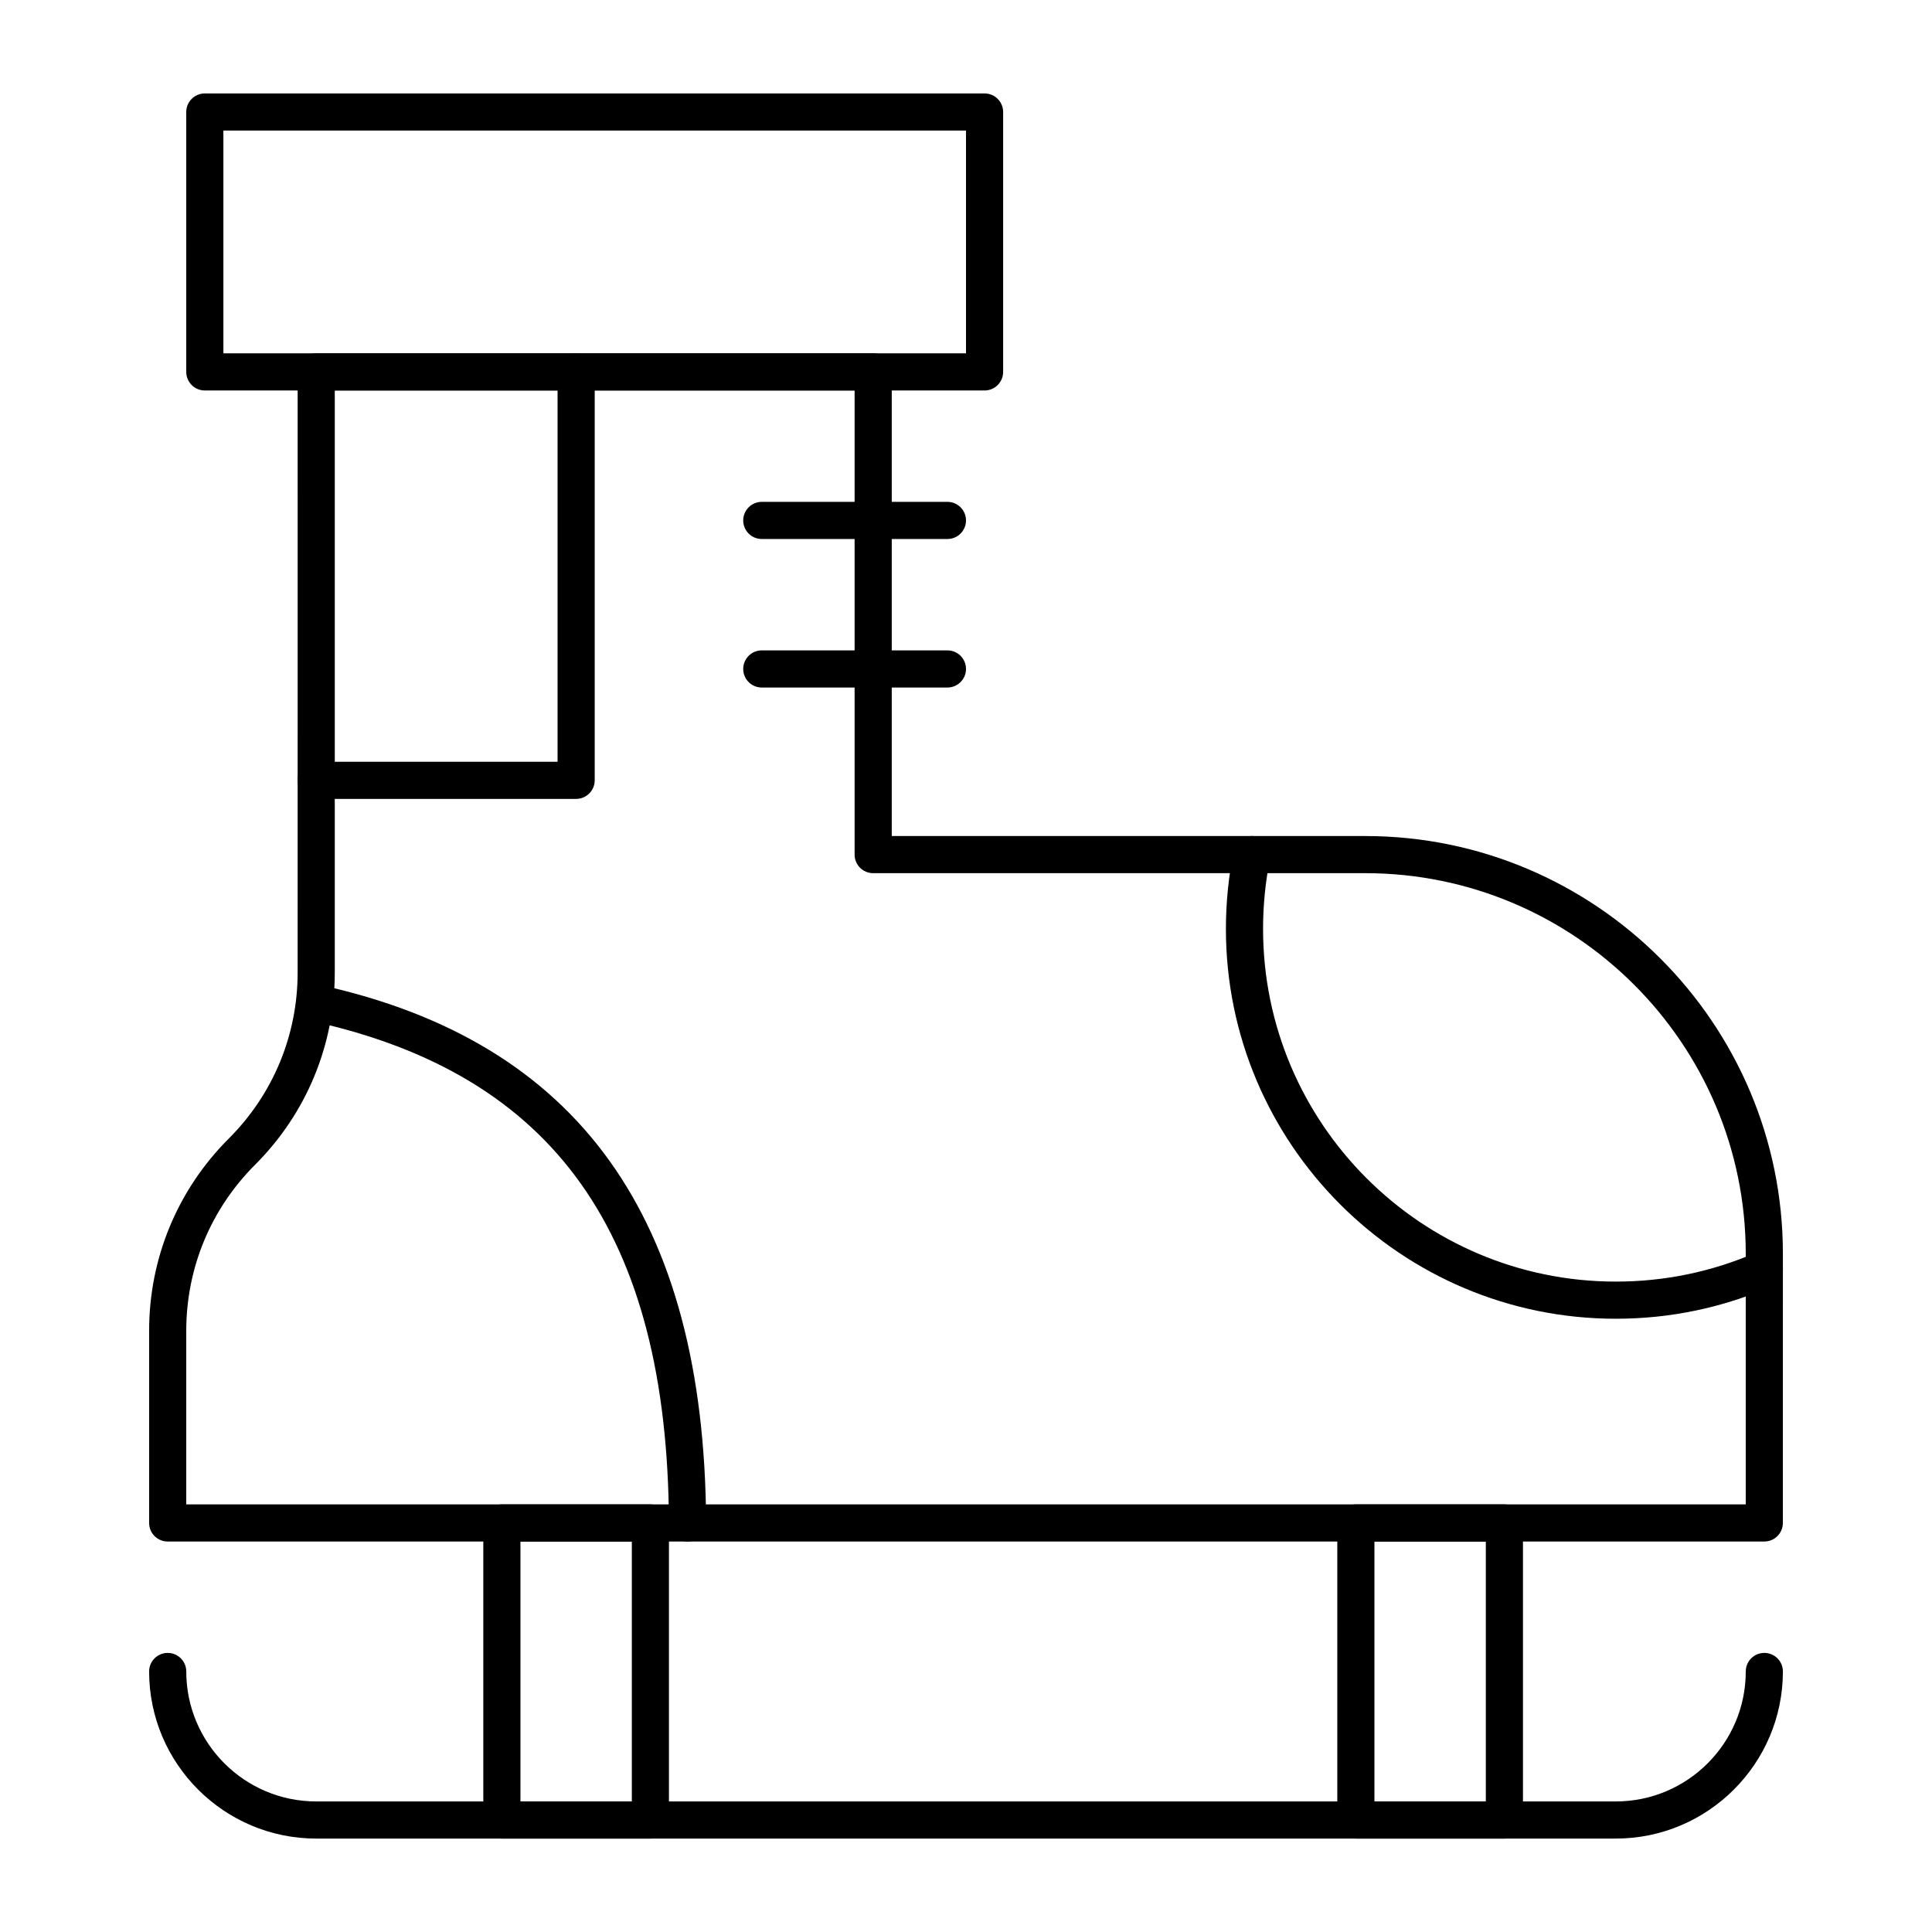
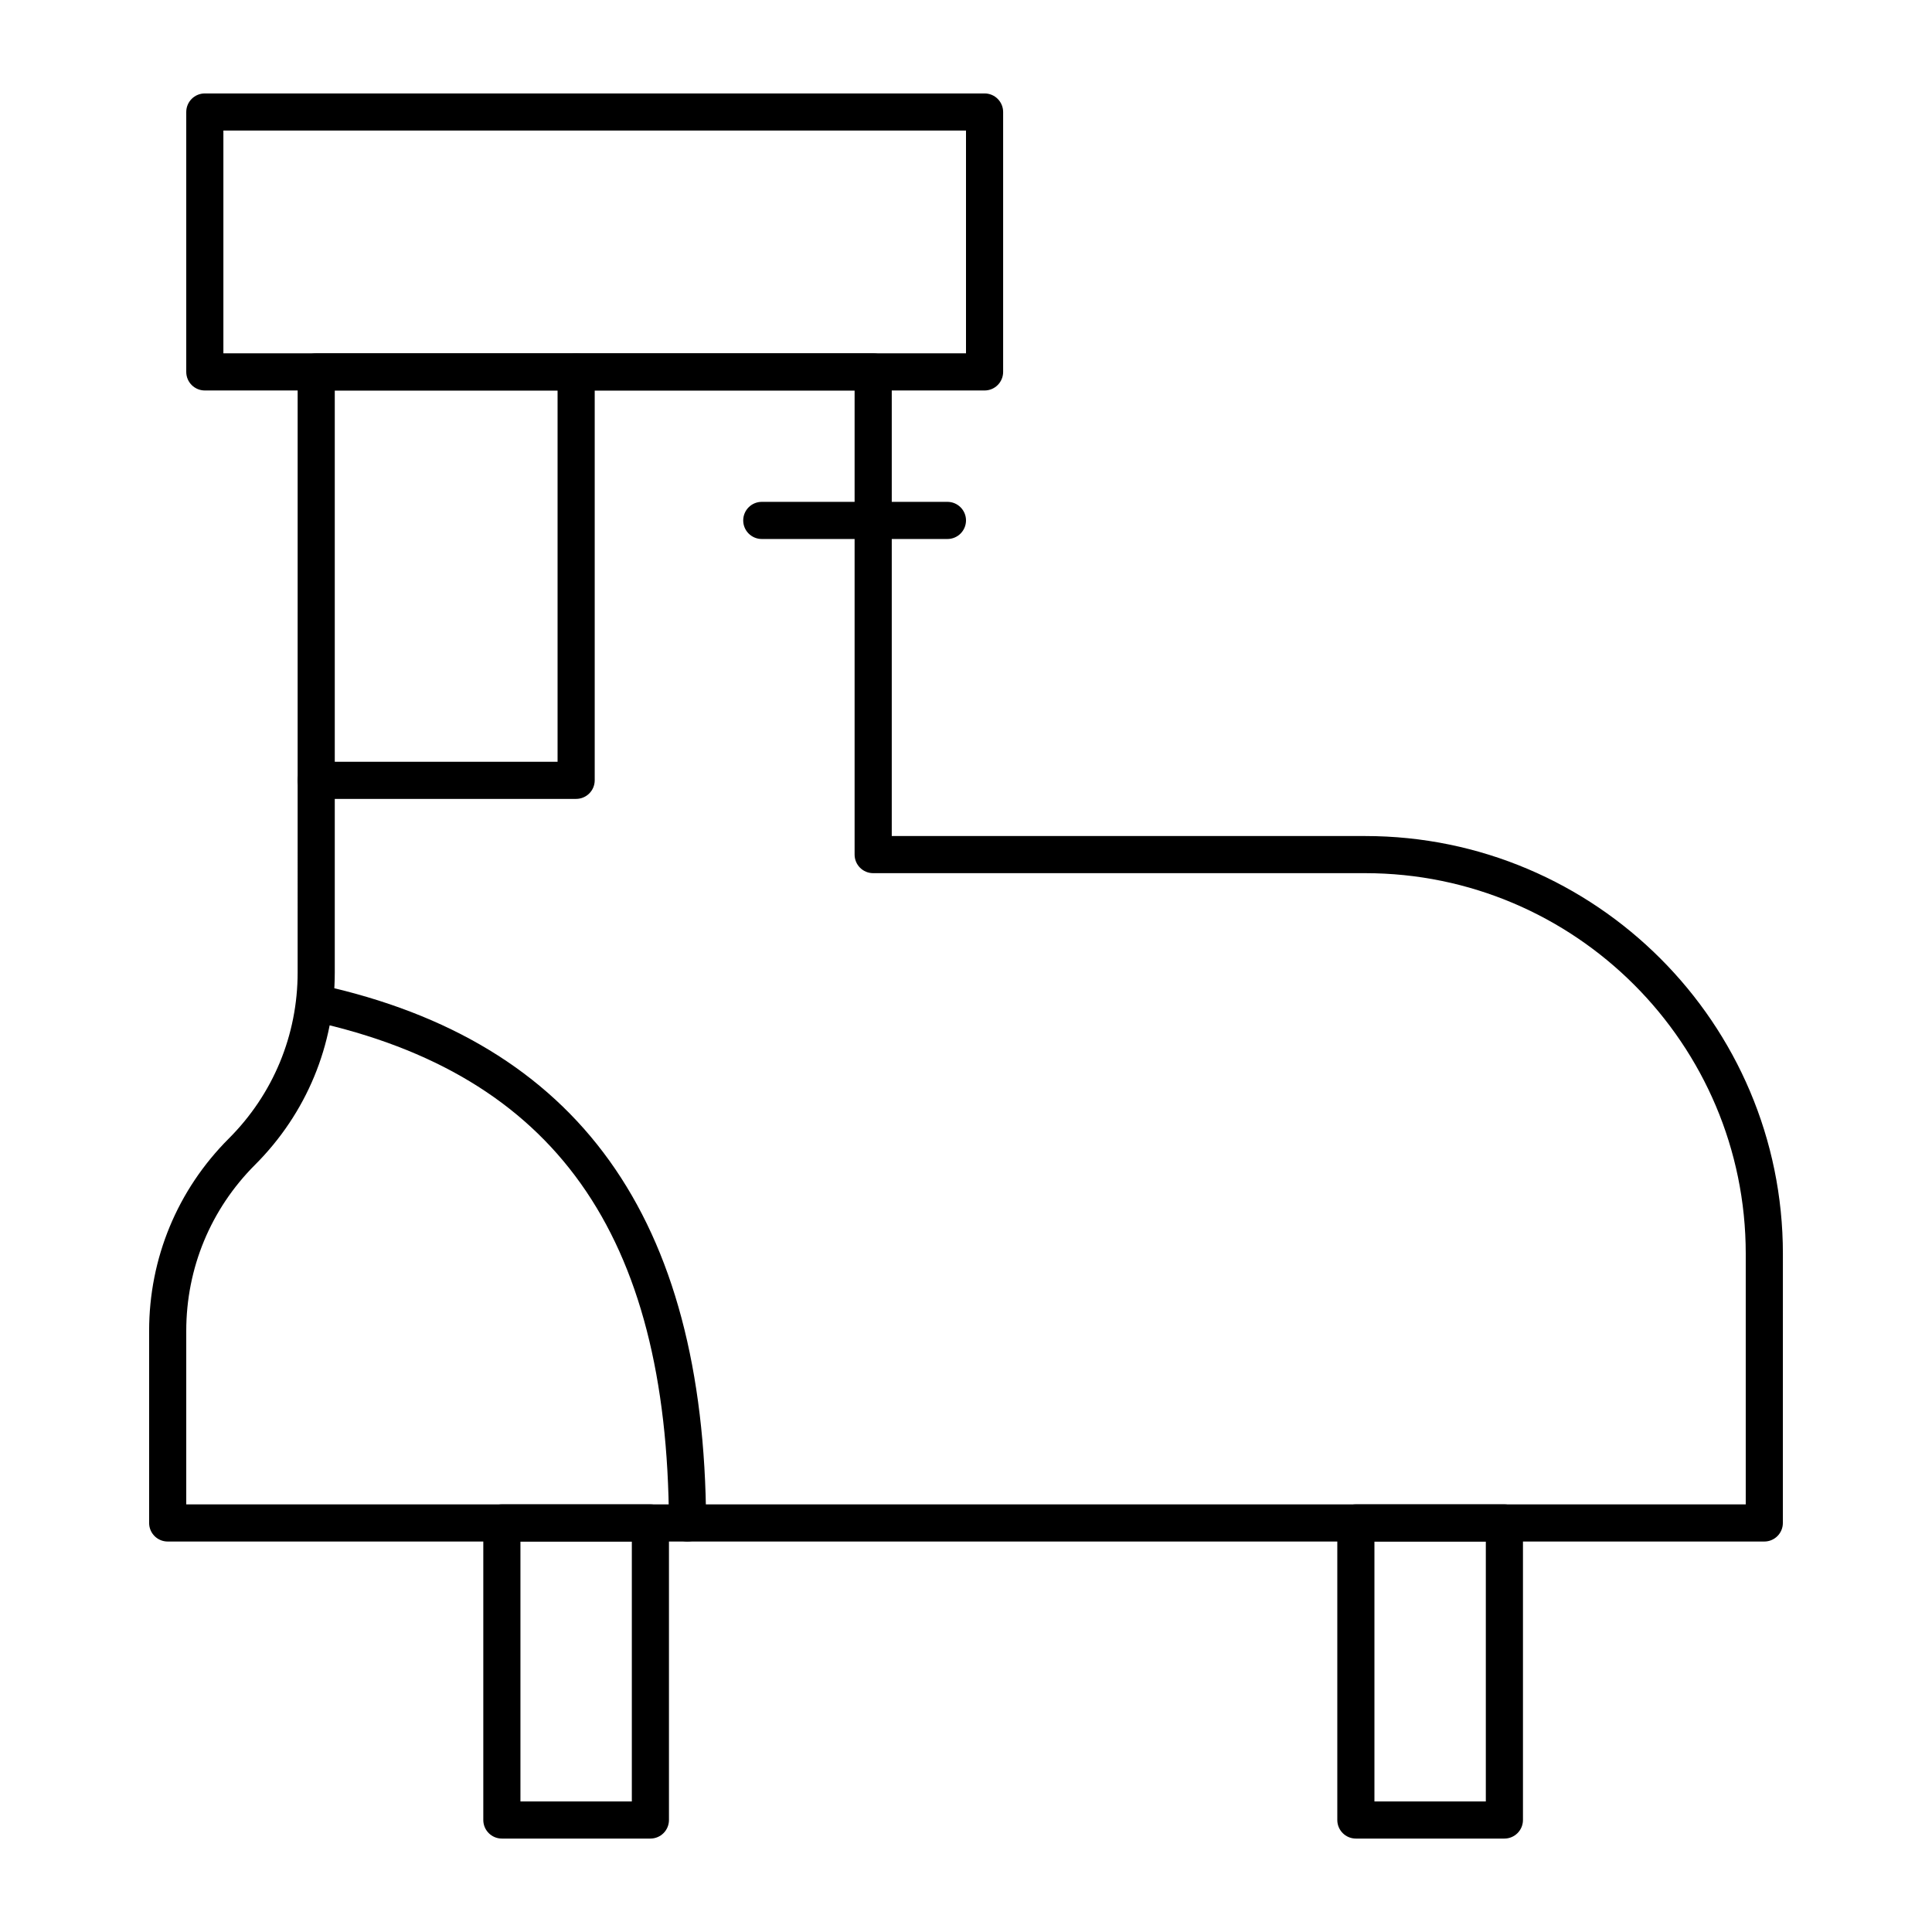
<svg xmlns="http://www.w3.org/2000/svg" fill="#000000" width="800px" height="800px" version="1.1" viewBox="144 144 512 512">
  <g>
    <path d="m404.92 247.48h-206.64c-2.719 0-4.922-2.203-4.922-4.922v-68.875c0-2.719 2.203-4.922 4.922-4.922h206.64c2.719 0 4.922 2.203 4.922 4.922v68.879c-0.004 2.719-2.203 4.918-4.922 4.918zm-201.72-9.84h196.8v-59.039h-196.8z" />
    <path d="m296.68 355.72h-68.879c-2.719 0-4.922-2.203-4.922-4.922s2.203-4.922 4.922-4.922h63.961v-103.32c0-2.719 2.203-4.922 4.922-4.922s4.922 2.203 4.922 4.922v108.24c-0.004 2.715-2.207 4.918-4.926 4.918z" />
    <path d="m395.08 286.84h-49.199c-2.719 0-4.922-2.203-4.922-4.922s2.203-4.922 4.922-4.922h49.199c2.719 0 4.922 2.203 4.922 4.922-0.004 2.719-2.203 4.922-4.922 4.922z" />
-     <path d="m395.08 326.2h-49.199c-2.719 0-4.922-2.203-4.922-4.922s2.203-4.922 4.922-4.922h49.199c2.719 0 4.922 2.203 4.922 4.922-0.004 2.719-2.203 4.922-4.922 4.922z" />
-     <path d="m572.2 631.24h-344.4c-24.418 0-44.281-19.863-44.281-44.281 0-2.719 2.203-4.922 4.922-4.922s4.922 2.203 4.922 4.922c0 18.992 15.449 34.441 34.441 34.441h344.4c18.992 0 34.441-15.449 34.441-34.441 0-2.719 2.203-4.922 4.922-4.922s4.922 2.203 4.922 4.922c-0.012 24.418-19.875 44.281-44.289 44.281z" />
    <path d="m316.36 631.24h-39.359c-2.719 0-4.922-2.203-4.922-4.922v-78.719c0-2.719 2.203-4.922 4.922-4.922h39.359c2.719 0 4.922 2.203 4.922 4.922v78.719c0 2.719-2.203 4.922-4.922 4.922zm-34.438-9.84h29.52v-68.879h-29.52z" />
    <path d="m542.68 631.24h-39.359c-2.719 0-4.922-2.203-4.922-4.922v-78.719c0-2.719 2.203-4.922 4.922-4.922h39.359c2.719 0 4.922 2.203 4.922 4.922v78.719c-0.004 2.719-2.207 4.922-4.922 4.922zm-34.441-9.84h29.52v-68.879h-29.52z" />
    <path d="m326.2 552.52c-2.707 0-4.906-2.188-4.922-4.898-0.359-76.629-30.398-118.88-94.535-132.98-2.652-0.582-4.332-3.207-3.75-5.863 0.582-2.652 3.203-4.332 5.863-3.75 68.434 15.039 101.88 61.664 102.27 142.54 0.012 2.719-2.18 4.93-4.898 4.941-0.008 0.004-0.016 0.004-0.023 0.004z" />
-     <path d="m572.2 493.48c-56.973 0-103.32-46.348-103.32-103.32 0-6.945 0.695-13.898 2.07-20.66 0.539-2.664 3.141-4.379 5.801-3.844 2.664 0.543 4.383 3.137 3.844 5.801-1.242 6.117-1.871 12.41-1.871 18.699 0 51.547 41.934 93.48 93.48 93.48 12.992 0 25.57-2.617 37.391-7.785 2.488-1.086 5.391 0.047 6.481 2.539 1.09 2.488-0.047 5.391-2.539 6.481-13.074 5.711-26.98 8.609-41.336 8.609z" />
    <path d="m611.56 552.52h-423.12c-2.719 0-4.922-2.203-4.922-4.922v-50.891c0-19.262 7.5-37.371 21.121-50.988 11.762-11.762 18.238-27.398 18.238-44.031l0.004-159.13c0-2.719 2.203-4.922 4.922-4.922h147.6c2.719 0 4.922 2.203 4.922 4.922v123h125.46c61.039 0 110.7 49.66 110.7 110.7l-0.008 71.34c0 2.719-2.199 4.922-4.918 4.922zm-418.2-9.84h413.28v-66.422c0-55.613-45.246-100.86-100.86-100.86h-130.38c-2.719 0-4.922-2.203-4.922-4.922v-123h-137.76v154.21c0 19.262-7.5 37.371-21.121 50.988-11.762 11.762-18.238 27.398-18.238 44.031z" />
  </g>
</svg>